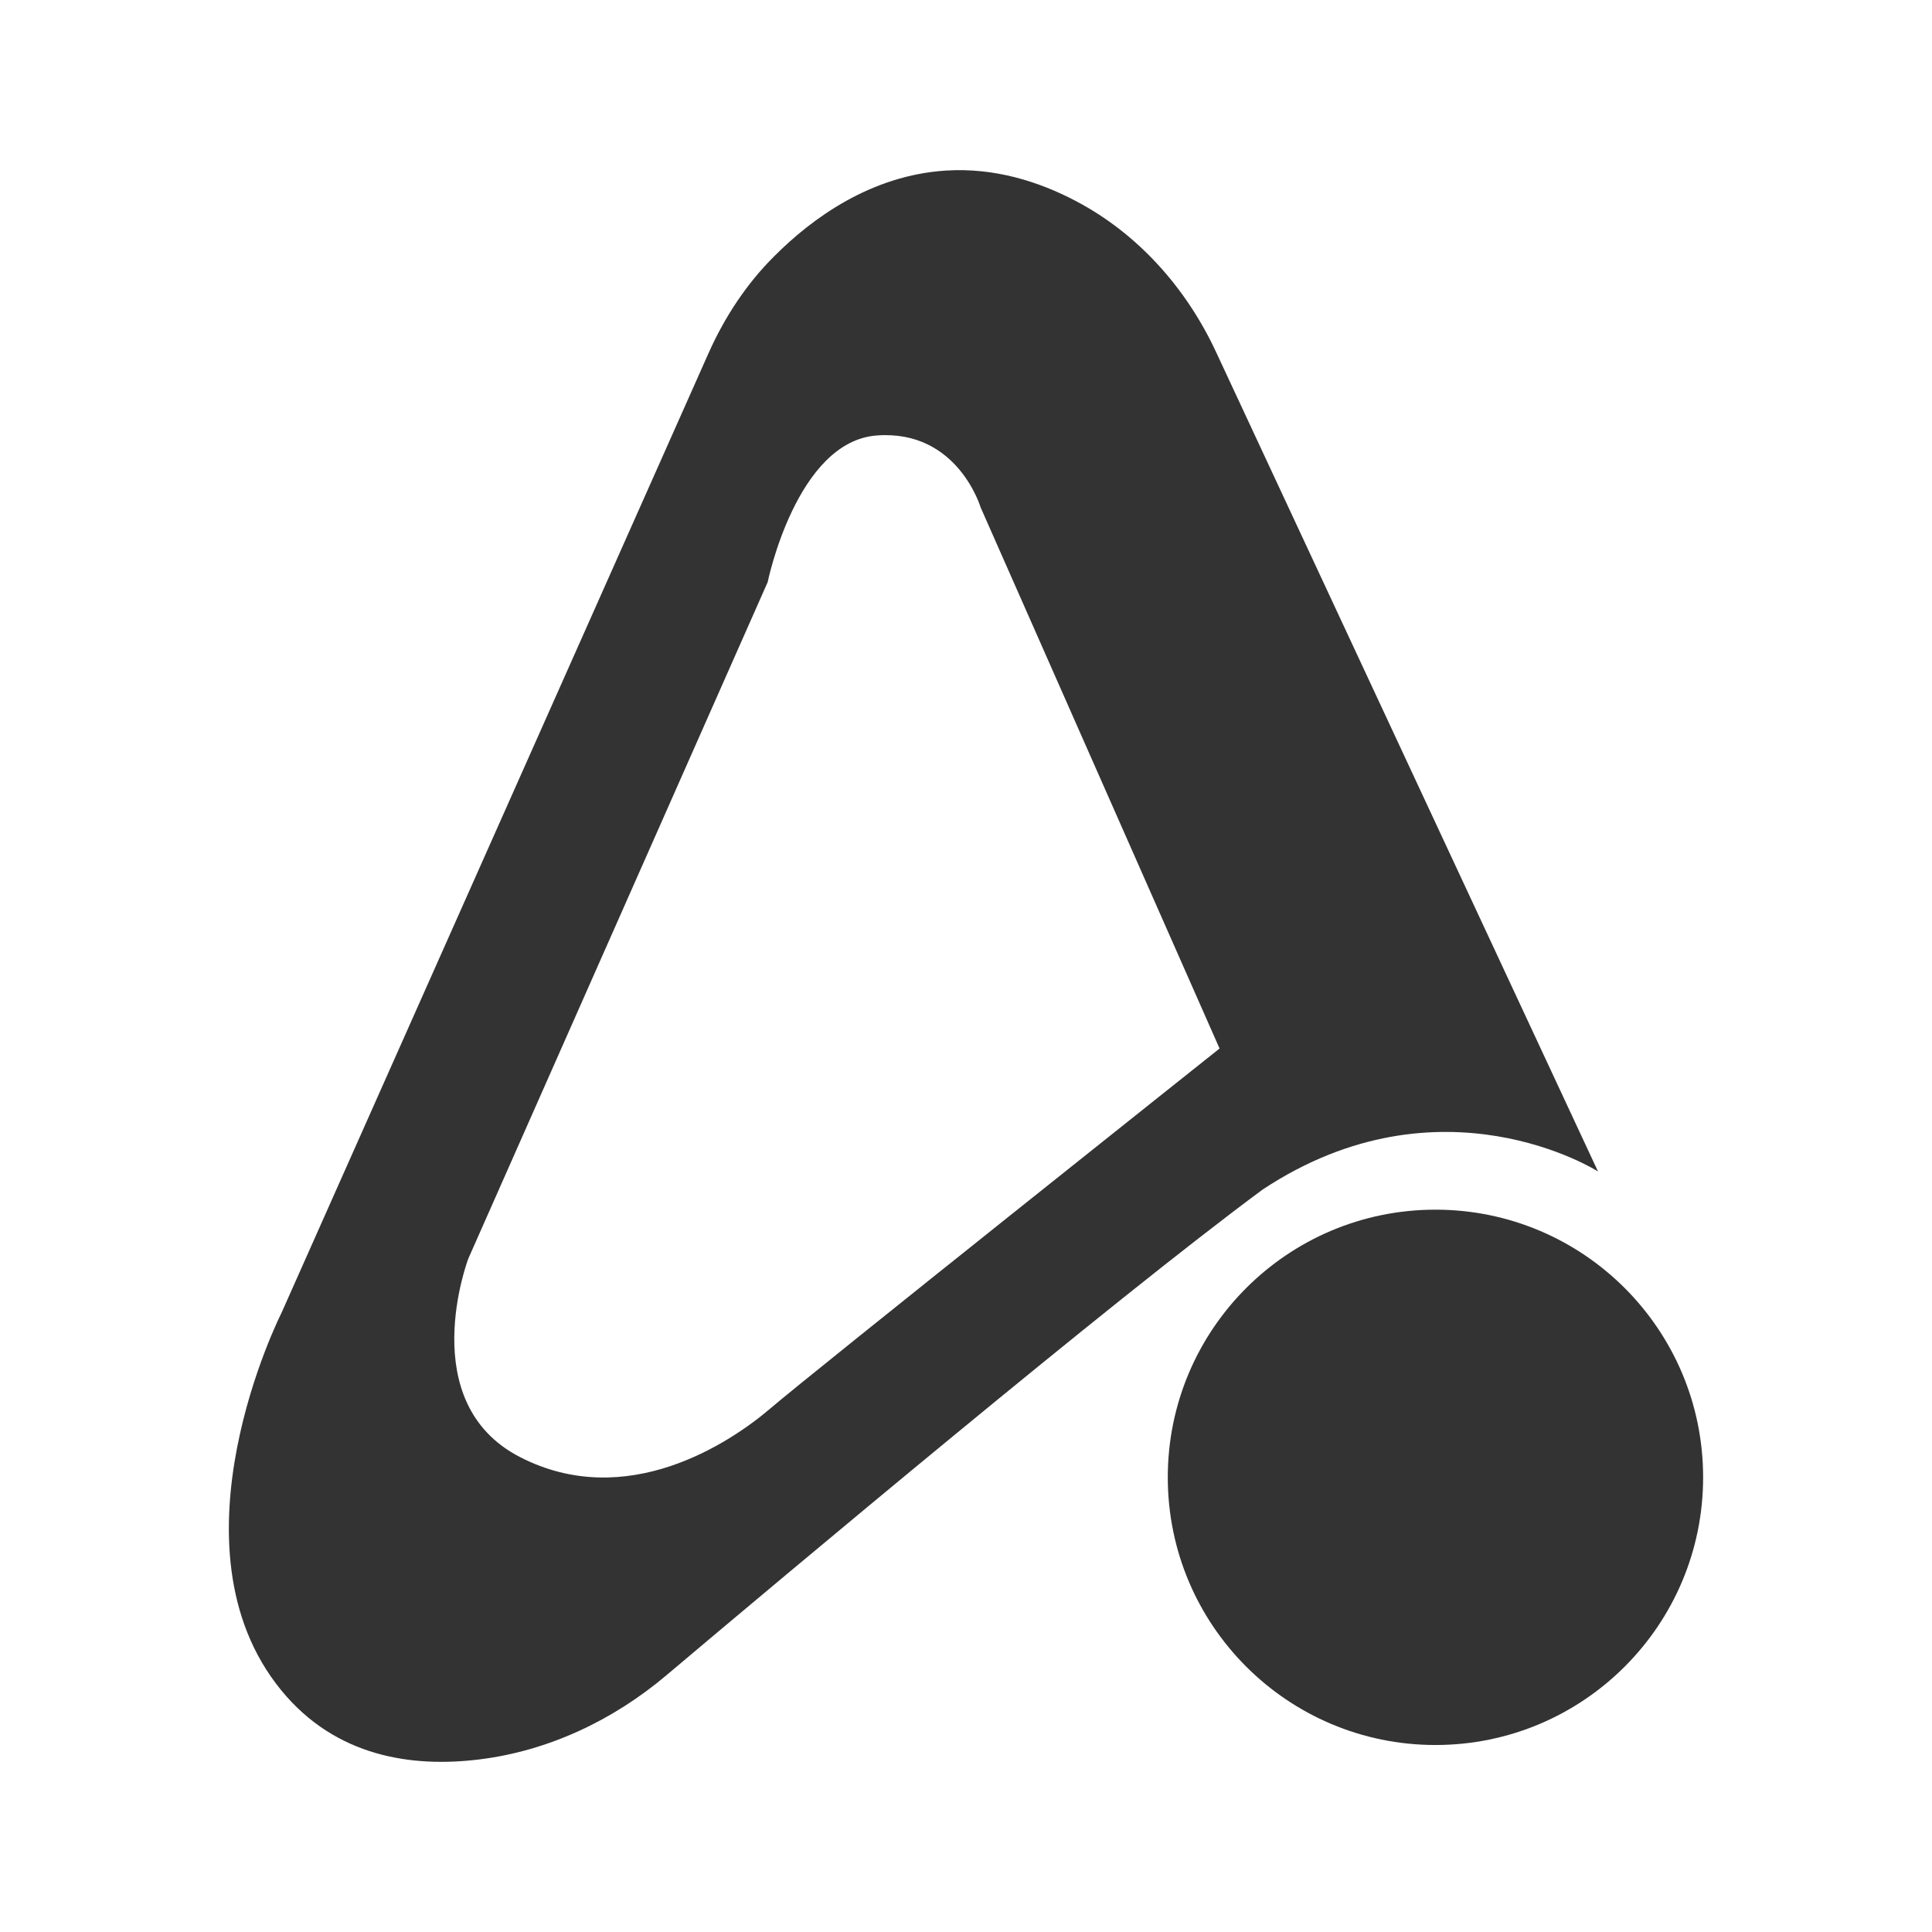
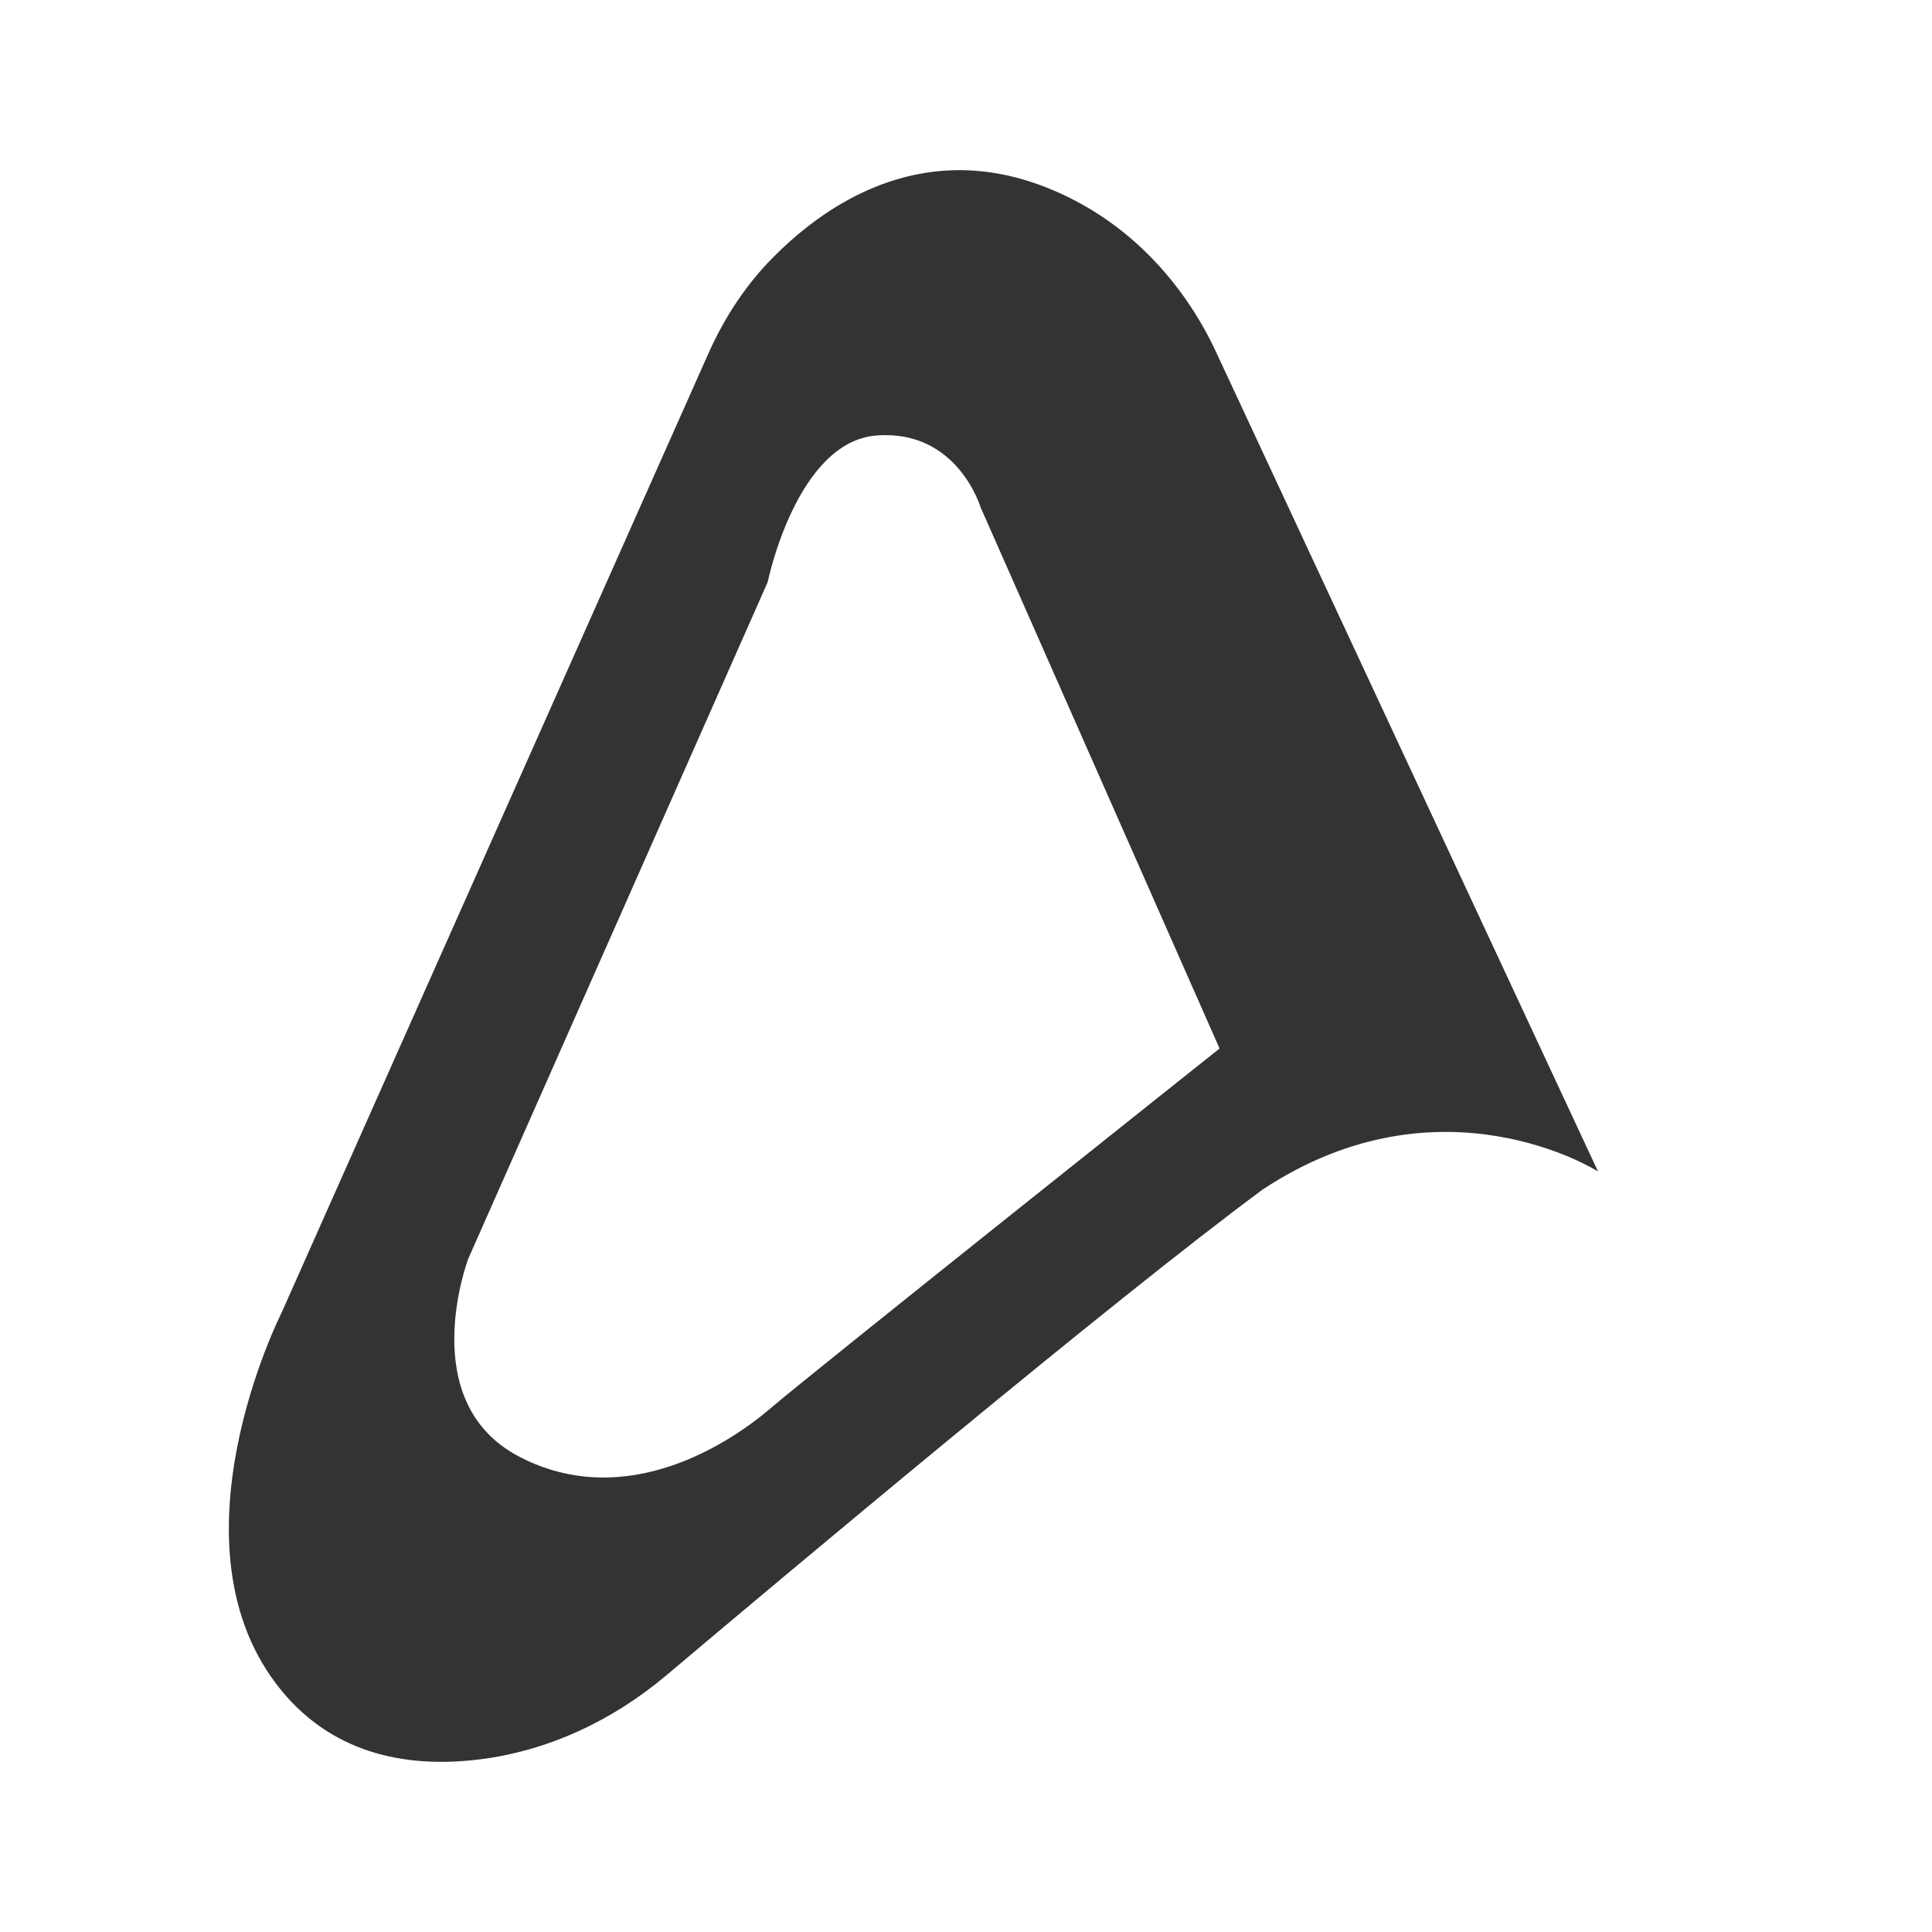
<svg xmlns="http://www.w3.org/2000/svg" id="Layer_1" data-name="Layer 1" viewBox="0 0 900 900">
  <defs>
    <style>
      .cls-1 {
        fill: #333;
        stroke-width: 0px;
      }
    </style>
  </defs>
-   <circle class="cls-1" cx="668.69" cy="688.2" r="124.69" />
  <path class="cls-1" d="m566.54,164.09c-13.86-29.82-36.4-55.26-65.52-70.52-17.19-9.03-37.72-15.52-60.26-14.12-34.91,2.19-62.36,22.1-80.08,39.91-13.07,12.98-23.24,28.59-30.7,45.35l-198.93,447.06s-54.99,108.59,0,175.68c25.52,31.14,61.13,35.96,92.01,32.19,32.36-3.95,62.54-18.24,87.45-39.3,57.19-48.24,207.87-174.63,277.69-226.21,83.15-54.99,156.21-8.42,156.21-8.42l-177.88-381.63Zm-207.61,491.97c-18.77,16.05-67.01,48.24-116.66,22.72-49.56-25.44-24.12-92.45-24.12-92.45l139.46-315.15s13.42-65.7,50.96-68.33c37.54-2.72,48.24,33.51,48.24,33.51l111.31,252.08s-190.42,151.48-209.19,167.62Z" />
</svg>